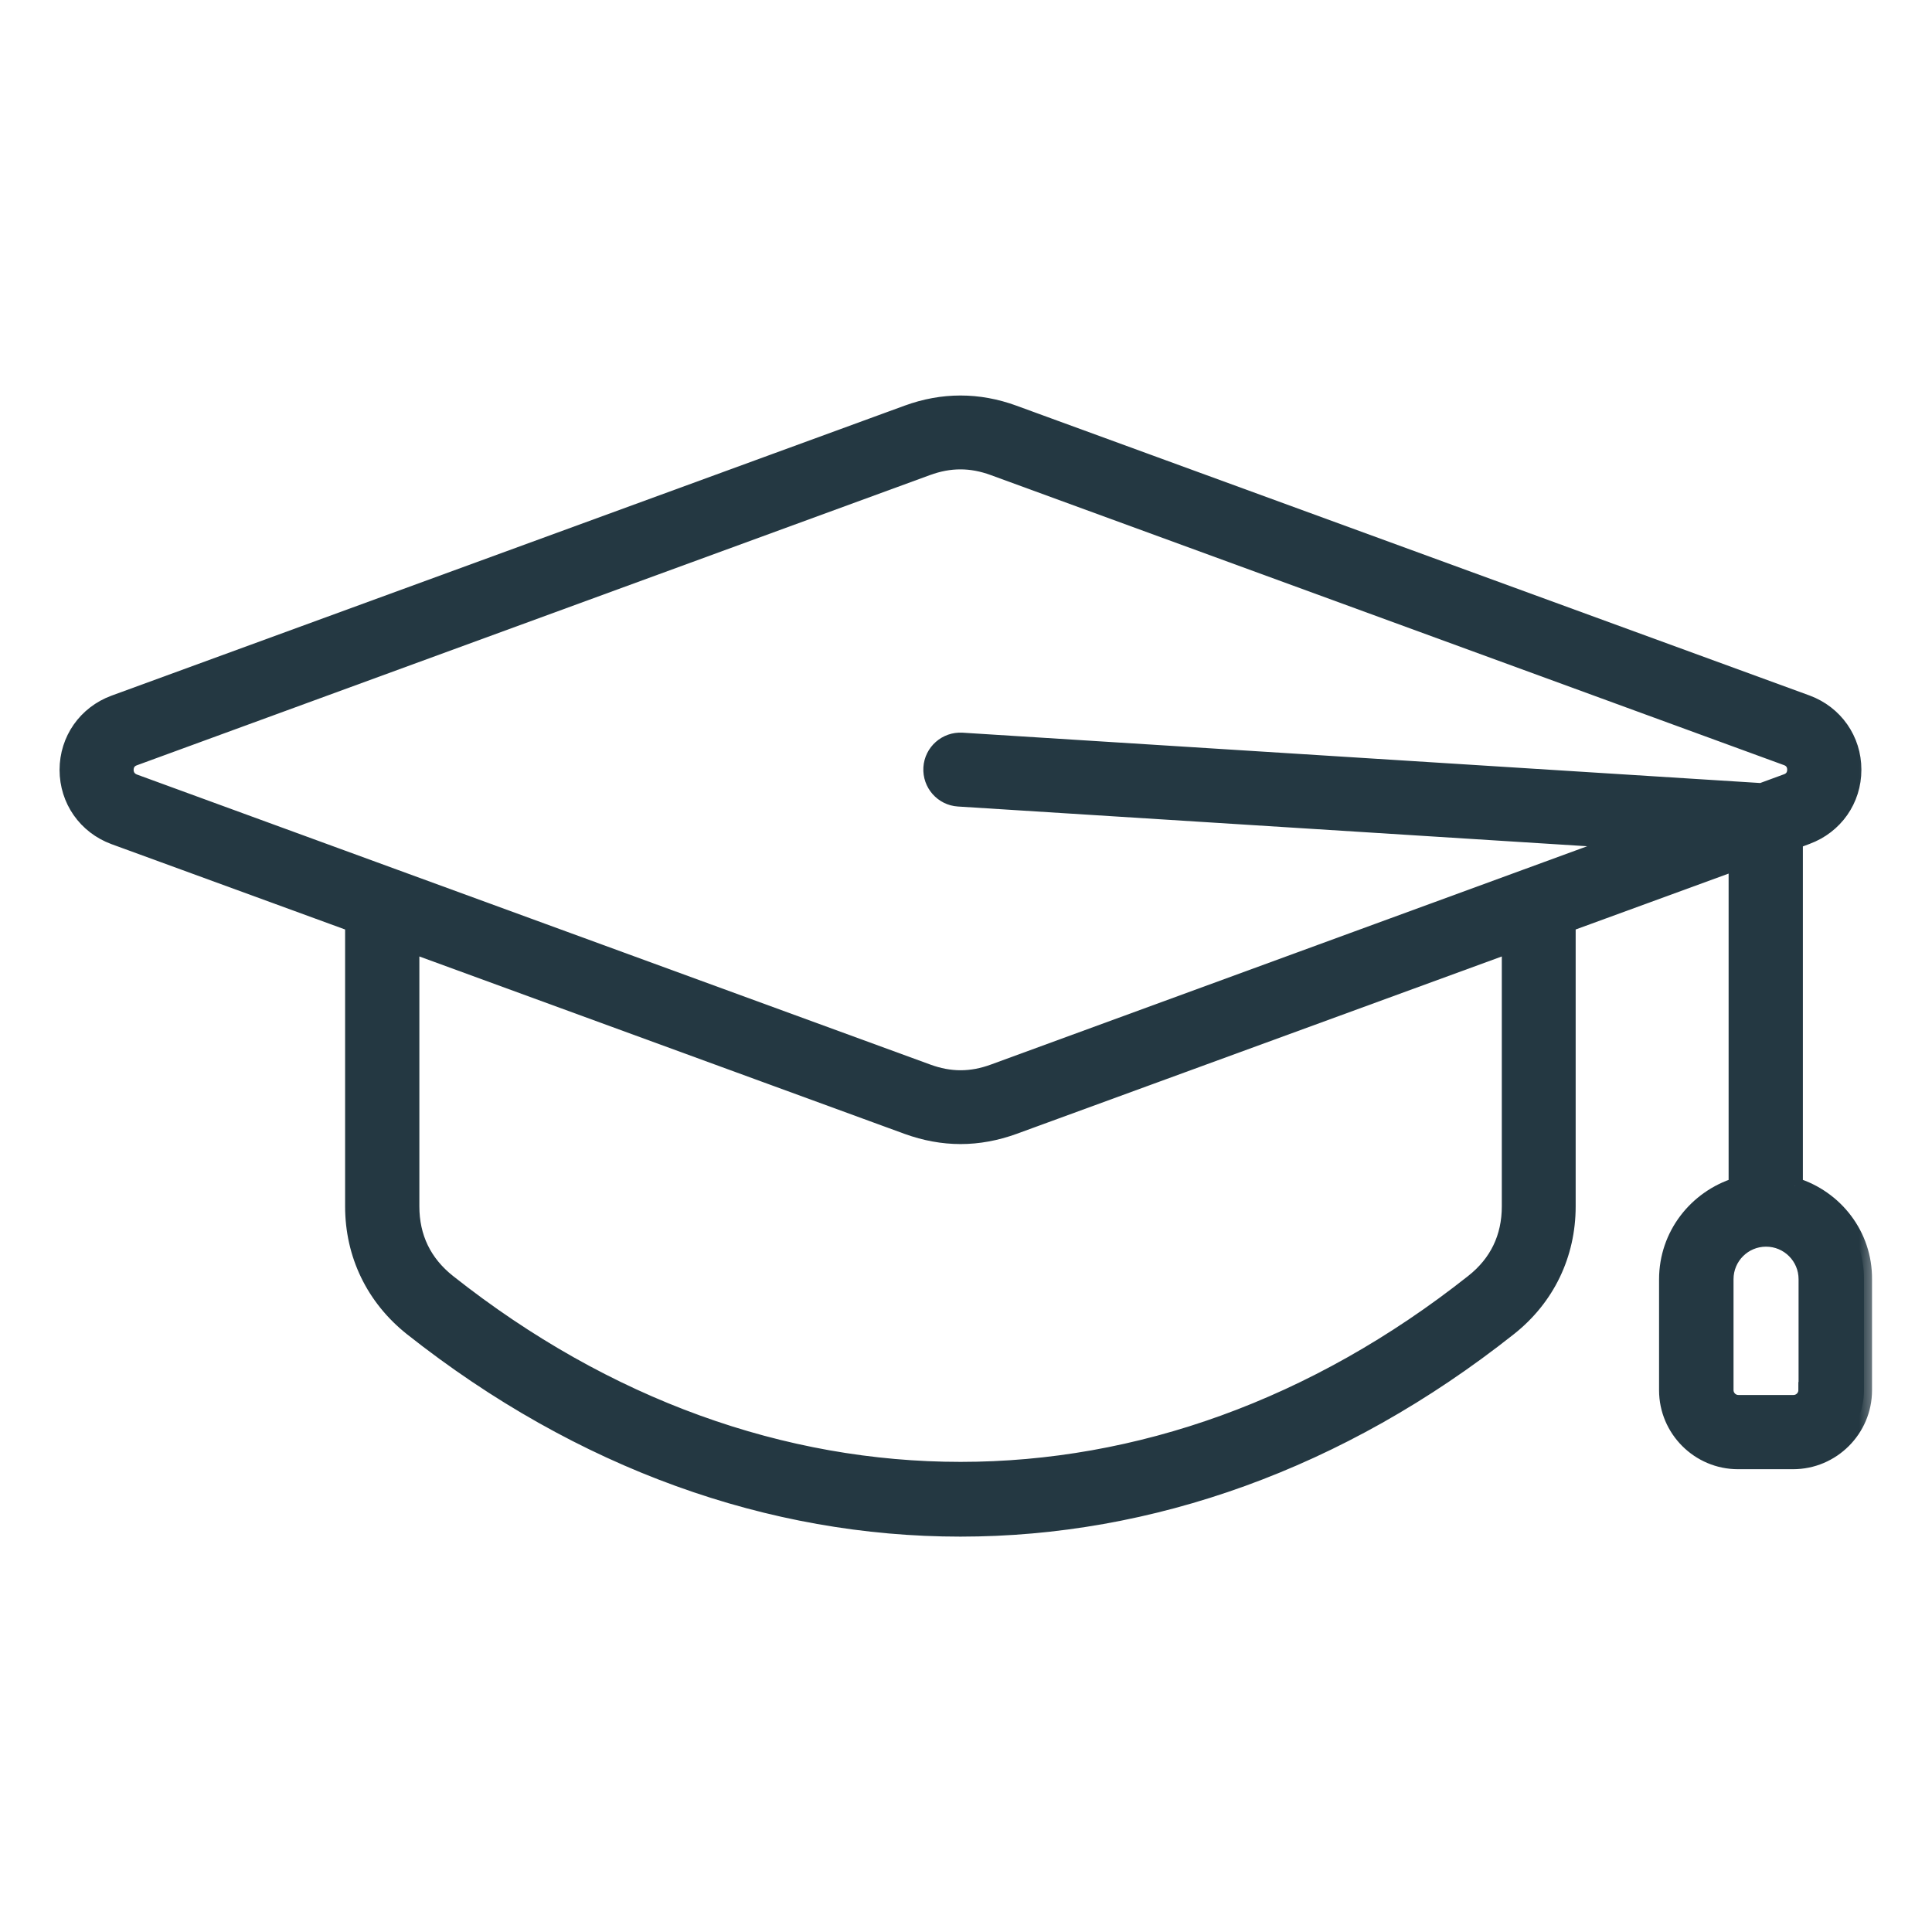
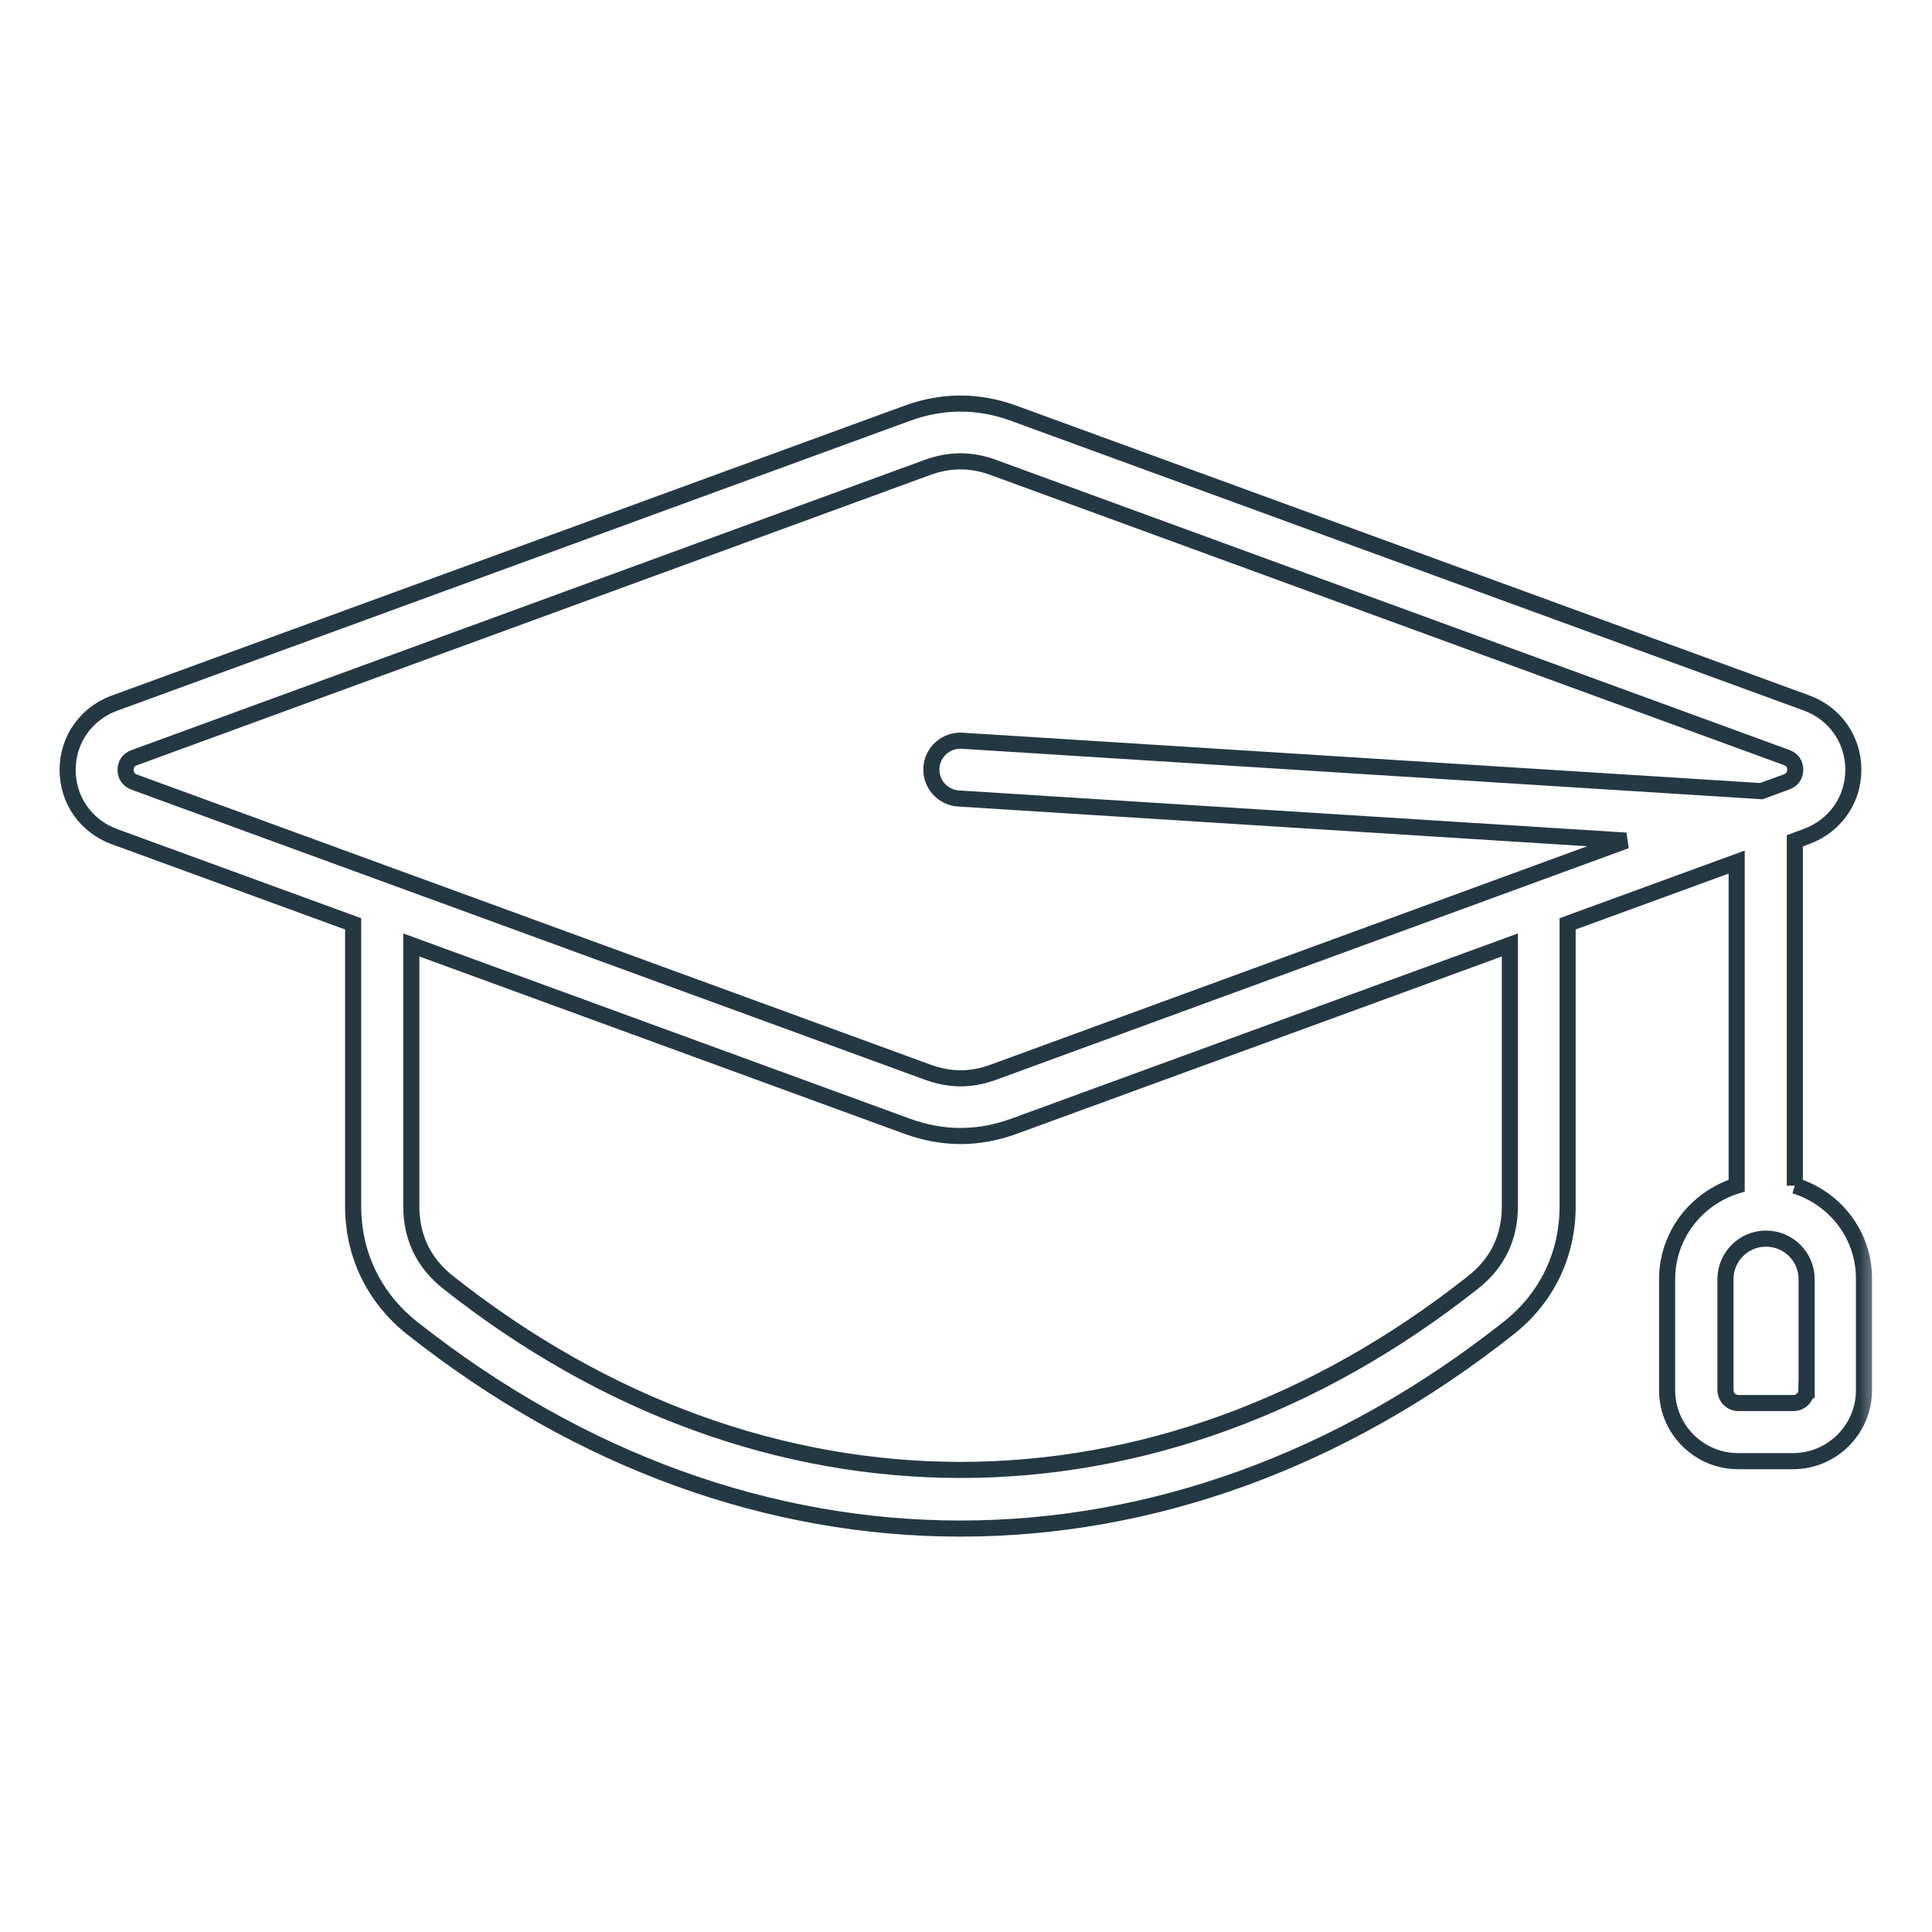
<svg xmlns="http://www.w3.org/2000/svg" width="48" height="48" viewBox="0 0 48 48" fill="none">
  <mask id="path-1-outside-1_2201_16708" maskUnits="userSpaceOnUse" x="0.68" y="9.026" width="46" height="30" fill="black">
    <rect fill="white" x="0.68" y="9.026" width="46" height="30" />
-     <path d="M44.592 29.458V20.89L44.889 20.779C45.59 20.52 46.046 19.872 46.046 19.123C46.046 18.375 45.59 17.726 44.889 17.467L25.185 10.267C24.307 9.946 23.419 9.946 22.541 10.267L2.837 17.472C2.136 17.731 1.68 18.379 1.68 19.128C1.68 19.877 2.136 20.525 2.837 20.784L8.774 22.953V29.971C8.774 31.171 9.293 32.242 10.233 32.99C14.438 36.317 19.152 37.977 23.861 37.977C28.569 37.977 33.288 36.317 37.488 32.99C38.429 32.246 38.947 31.171 38.947 29.971L38.947 22.953L43.147 21.418V29.457C42.148 29.77 41.419 30.686 41.419 31.785V34.541C41.419 35.51 42.211 36.302 43.18 36.302H44.548C45.518 36.302 46.31 35.51 46.31 34.541V31.785C46.32 30.686 45.59 29.765 44.592 29.457L44.592 29.458ZM3.12 19.128C3.12 18.984 3.197 18.874 3.331 18.826L23.035 11.616C23.597 11.41 24.125 11.41 24.686 11.616L44.39 18.821C44.525 18.869 44.602 18.979 44.602 19.123C44.602 19.267 44.525 19.378 44.39 19.425L43.761 19.656L23.904 18.403C23.505 18.379 23.165 18.682 23.141 19.075C23.117 19.474 23.419 19.814 23.813 19.838L40.397 20.885L24.691 26.635C24.13 26.842 23.602 26.842 23.04 26.635L3.331 19.43C3.197 19.378 3.12 19.267 3.12 19.128L3.12 19.128ZM37.512 29.971C37.512 30.744 37.205 31.382 36.6 31.858C28.747 38.074 18.984 38.074 11.131 31.858C10.526 31.378 10.219 30.744 10.219 29.971V23.477L22.545 27.984C22.982 28.142 23.424 28.224 23.865 28.224C24.307 28.224 24.748 28.142 25.185 27.984L37.512 23.477L37.512 29.971ZM44.88 34.536C44.88 34.714 44.736 34.858 44.558 34.858H43.19C43.013 34.858 42.869 34.714 42.869 34.536V31.781C42.869 31.224 43.32 30.773 43.877 30.773C44.434 30.773 44.885 31.224 44.885 31.781V34.536H44.88Z" />
  </mask>
-   <path d="M44.592 29.458V20.89L44.889 20.779C45.59 20.52 46.046 19.872 46.046 19.123C46.046 18.375 45.59 17.726 44.889 17.467L25.185 10.267C24.307 9.946 23.419 9.946 22.541 10.267L2.837 17.472C2.136 17.731 1.68 18.379 1.68 19.128C1.68 19.877 2.136 20.525 2.837 20.784L8.774 22.953V29.971C8.774 31.171 9.293 32.242 10.233 32.99C14.438 36.317 19.152 37.977 23.861 37.977C28.569 37.977 33.288 36.317 37.488 32.99C38.429 32.246 38.947 31.171 38.947 29.971L38.947 22.953L43.147 21.418V29.457C42.148 29.77 41.419 30.686 41.419 31.785V34.541C41.419 35.51 42.211 36.302 43.18 36.302H44.548C45.518 36.302 46.31 35.51 46.31 34.541V31.785C46.32 30.686 45.59 29.765 44.592 29.457L44.592 29.458ZM3.12 19.128C3.12 18.984 3.197 18.874 3.331 18.826L23.035 11.616C23.597 11.41 24.125 11.41 24.686 11.616L44.39 18.821C44.525 18.869 44.602 18.979 44.602 19.123C44.602 19.267 44.525 19.378 44.39 19.425L43.761 19.656L23.904 18.403C23.505 18.379 23.165 18.682 23.141 19.075C23.117 19.474 23.419 19.814 23.813 19.838L40.397 20.885L24.691 26.635C24.13 26.842 23.602 26.842 23.04 26.635L3.331 19.43C3.197 19.378 3.12 19.267 3.12 19.128L3.12 19.128ZM37.512 29.971C37.512 30.744 37.205 31.382 36.6 31.858C28.747 38.074 18.984 38.074 11.131 31.858C10.526 31.378 10.219 30.744 10.219 29.971V23.477L22.545 27.984C22.982 28.142 23.424 28.224 23.865 28.224C24.307 28.224 24.748 28.142 25.185 27.984L37.512 23.477L37.512 29.971ZM44.88 34.536C44.88 34.714 44.736 34.858 44.558 34.858H43.19C43.013 34.858 42.869 34.714 42.869 34.536V31.781C42.869 31.224 43.32 30.773 43.877 30.773C44.434 30.773 44.885 31.224 44.885 31.781V34.536H44.88Z" fill="#243842" />
  <path d="M44.592 29.458V20.89L44.889 20.779C45.59 20.52 46.046 19.872 46.046 19.123C46.046 18.375 45.59 17.726 44.889 17.467L25.185 10.267C24.307 9.946 23.419 9.946 22.541 10.267L2.837 17.472C2.136 17.731 1.68 18.379 1.68 19.128C1.68 19.877 2.136 20.525 2.837 20.784L8.774 22.953V29.971C8.774 31.171 9.293 32.242 10.233 32.99C14.438 36.317 19.152 37.977 23.861 37.977C28.569 37.977 33.288 36.317 37.488 32.99C38.429 32.246 38.947 31.171 38.947 29.971L38.947 22.953L43.147 21.418V29.457C42.148 29.77 41.419 30.686 41.419 31.785V34.541C41.419 35.51 42.211 36.302 43.18 36.302H44.548C45.518 36.302 46.31 35.51 46.31 34.541V31.785C46.32 30.686 45.59 29.765 44.592 29.457L44.592 29.458ZM3.12 19.128C3.12 18.984 3.197 18.874 3.331 18.826L23.035 11.616C23.597 11.41 24.125 11.41 24.686 11.616L44.39 18.821C44.525 18.869 44.602 18.979 44.602 19.123C44.602 19.267 44.525 19.378 44.39 19.425L43.761 19.656L23.904 18.403C23.505 18.379 23.165 18.682 23.141 19.075C23.117 19.474 23.419 19.814 23.813 19.838L40.397 20.885L24.691 26.635C24.13 26.842 23.602 26.842 23.04 26.635L3.331 19.43C3.197 19.378 3.12 19.267 3.12 19.128L3.12 19.128ZM37.512 29.971C37.512 30.744 37.205 31.382 36.6 31.858C28.747 38.074 18.984 38.074 11.131 31.858C10.526 31.378 10.219 30.744 10.219 29.971V23.477L22.545 27.984C22.982 28.142 23.424 28.224 23.865 28.224C24.307 28.224 24.748 28.142 25.185 27.984L37.512 23.477L37.512 29.971ZM44.88 34.536C44.88 34.714 44.736 34.858 44.558 34.858H43.19C43.013 34.858 42.869 34.714 42.869 34.536V31.781C42.869 31.224 43.32 30.773 43.877 30.773C44.434 30.773 44.885 31.224 44.885 31.781V34.536H44.88Z" stroke="#243842" stroke-width="0.4" mask="url(#path-1-outside-1_2201_16708)" />
</svg>